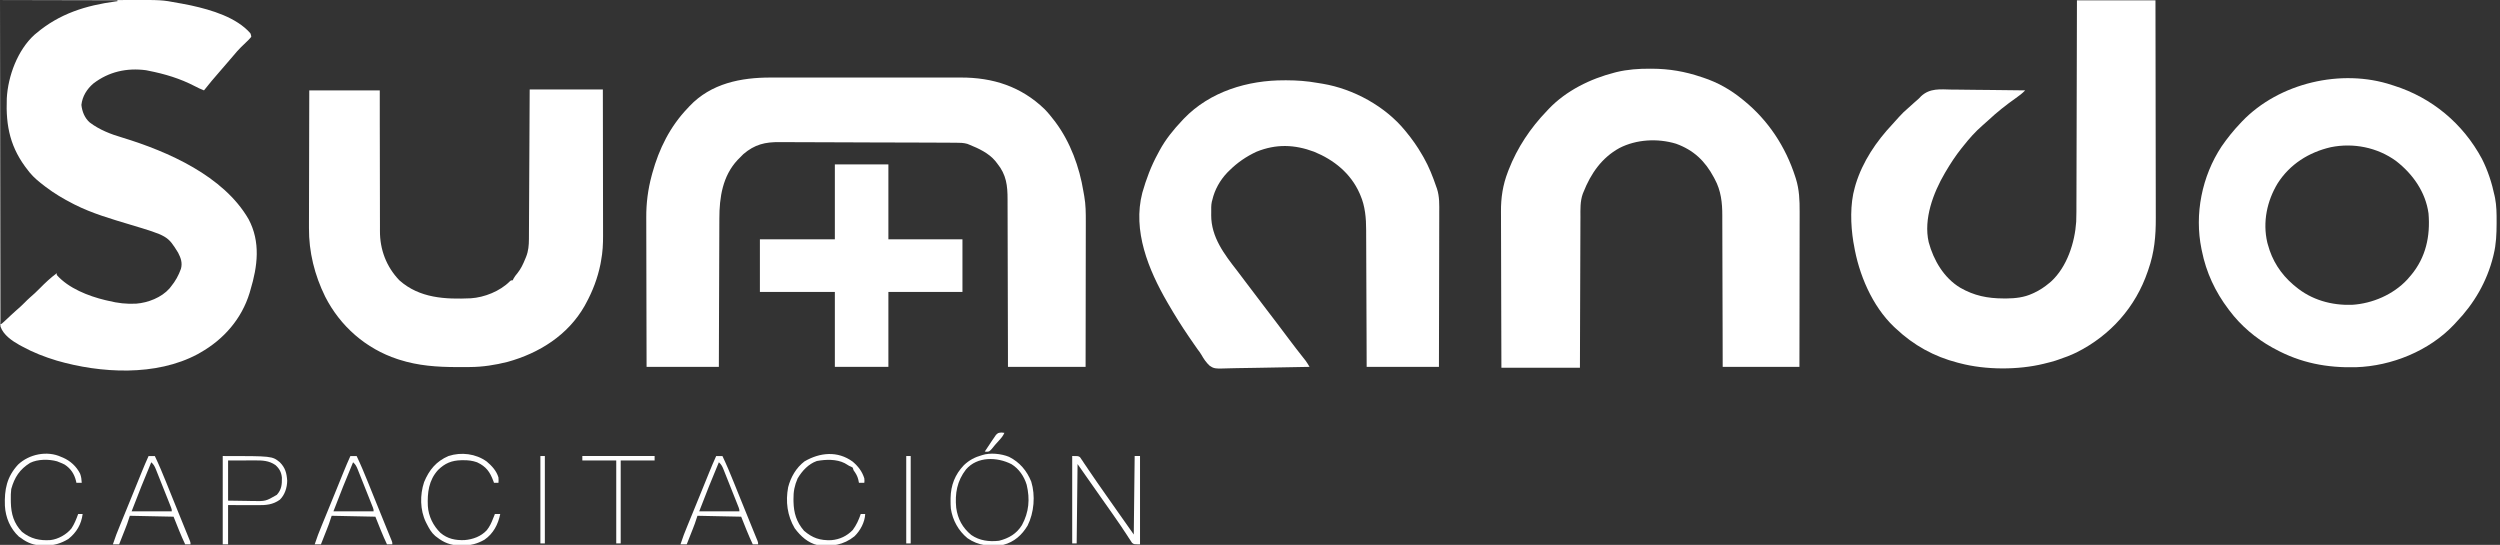
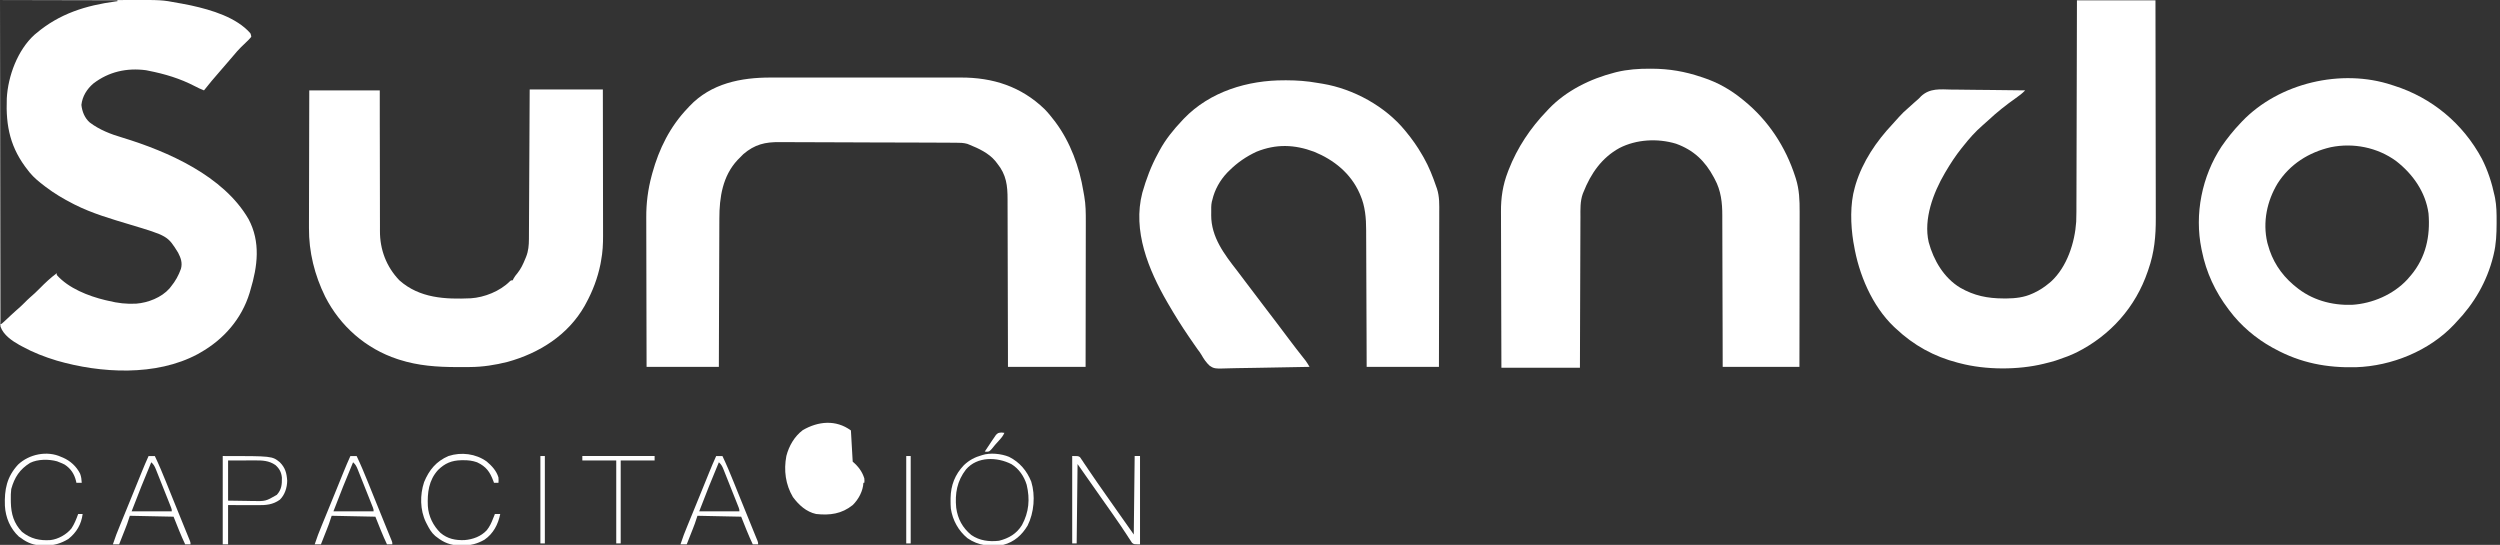
<svg xmlns="http://www.w3.org/2000/svg" clip-rule="evenodd" fill-rule="evenodd" stroke-linejoin="round" stroke-miterlimit="2" viewBox="0 0 312 68">
  <rect x="0" y="0" width="312" height="68" fill="#333333" stroke="none" />
  <clipPath id="a">
    <path clip-rule="evenodd" d="m-73.422-64.355h649.781v320.829h-649.781z" />
  </clipPath>
  <g transform="matrix(.48 0 0 .212 35.254 13.64)">
    <path d="m-73.422-64.355h649.781v320.829h-649.781z" fill="none" />
    <g clip-path="url(#a)">
      <g fill="#fff" transform="matrix(.232 0 0 .525 -73.304 -64.16)">
        <path d="m0 0c22.698-.07 45.396-.123 68.094-.155 10.541-.016 21.083-.037 31.624-.071 9.198-.03 18.395-.05 27.593-.056 4.861-.004 9.722-.013 14.583-.035 38.727-.169 38.727-.169 57.106 3.317 1.225.209 2.45.418 3.713.633 2.798.482 5.572 1.027 8.35 1.617.985.208 1.97.417 2.986.631 22.274 4.92 50.423 13.251 65.951 31.119.745 1.918.745 1.918 1 4-1.935 2.286-3.814 4.23-6 6.25-1.219 1.171-2.437 2.345-3.652 3.52-.587.561-1.173 1.123-1.777 1.701-3.075 2.993-5.811 6.25-8.571 9.529-1.363 1.595-2.73 3.188-4.096 4.781-1.025 1.194-2.049 2.389-3.071 3.585-2.725 3.185-5.461 6.361-8.216 9.521-6.033 6.92-11.974 13.867-17.617 21.113-3.526-1.321-6.828-2.916-10.161-4.665-16.557-8.62-33.565-13.724-51.839-17.335-.995-.202-1.99-.405-3.016-.613-21.523-2.789-41.537 1.581-58.984 14.926-7.285 6.287-12.261 14.286-13.375 23.937.737 7.371 3.677 14.812 9.375 19.75 10.783 8.183 23.604 13.168 36.5 16.93 51.171 15.648 113.417 42.942 141.469 91.476 13.595 25.577 10.145 52.763 2.031 79.594-.285.999-.57 1.998-.863 3.027-8.859 29.074-28.941 52.104-55.137 66.973-1.044.597-2.088 1.194-3.164 1.809-46.589 24.962-108.603 21.49-157.836 7.191-13.625-4.12-26.533-9.125-39-16-.94-.501-1.879-1.003-2.848-1.52-8.288-4.65-17.847-11.186-21.152-20.48-.588-4.906-.523-9.803-.481-14.737-.002-1.515-.005-3.031-.01-4.547-.009-4.157.007-8.314.027-12.471.017-4.486.011-8.972.008-13.458-.002-7.77.011-15.539.033-23.309.033-11.233.043-22.467.048-33.7.009-18.226.035-36.452.073-54.678.037-17.704.065-35.408.082-53.112l.019-19.734c.041-45.418.112-90.836.201-136.254zm0 0h131v1c-.678.09-1.355.18-2.053.272-33.58 4.547-62.788 13.661-88.947 35.728-.675.559-1.351 1.119-2.047 1.695-18.866 17.16-29.636 46.346-30.953 71.305-1.22 31.606 4.003 55.889 24 81 .576.732 1.152 1.464 1.746 2.219 4.747 5.737 10.361 10.264 16.254 14.781.519.4 1.039.8 1.574 1.211 9.573 7.299 19.72 13.304 30.426 18.789 1.076.554 1.076.554 2.174 1.12 19.565 9.875 41.066 16.066 61.998 22.364 42.121 12.677 42.121 12.677 53.828 31.516 3.144 6.07 4.968 11.369 3.188 18.047-2.671 7.486-6.171 13.804-11.188 19.953-.824 1.046-.824 1.046-1.664 2.113-8.982 10.19-24.119 16.046-37.406 17.042-10.67.571-20.542-.572-30.93-3.155-1.187-.267-2.374-.534-3.598-.809-18.936-4.556-41.193-13.263-54.402-28.191v-2c-6.91 5.126-12.933 10.799-18.952 16.921-3.623 3.678-7.317 7.171-11.259 10.509-2.022 1.775-3.901 3.653-5.789 5.57-3.073 3.115-6.254 6.012-9.574 8.859-4.005 3.534-7.882 7.208-11.766 10.874-4.552 4.267-4.552 4.267-5.66 4.267z" />
        <path d="m2680 95c.74.232 1.47.463 2.23.702 42.63 13.449 77.49 42.608 98.61 82.007 6.61 13.039 11.14 27.01 14.16 41.291.19.868.37 1.736.56 2.631 1.69 8.796 1.8 17.513 1.75 26.432v2.344c-.05 11.748-.5 23.134-3.31 34.593-.17.696-.33 1.392-.5 2.108-6.97 28.199-21.43 53.084-41.5 73.892-1.24 1.354-1.24 1.354-2.51 2.734-27.75 29.371-69.83 46.392-109.81 47.68-32.56.813-61.9-4.734-90.68-20.414-1.02-.541-2.04-1.083-3.09-1.641-18.4-10.19-35.3-24.522-47.91-41.359-.59-.782-.59-.782-1.2-1.58-14.82-19.578-24.96-41.273-29.8-65.42-.22-1.061-.22-1.061-.45-2.144-7.99-39.172.45-81.474 22.45-114.856 6.36-9.203 13.26-17.92 21-26 .69-.744 1.38-1.488 2.1-2.254 41.43-43.234 111.52-59.54 167.9-40.746zm4.7 85.24c18.71 14.507 33.08 34.852 36.3 58.76 2.13 25.506-2.96 49.293-19.58 69.211-.8.92-1.6 1.841-2.42 2.789-.95 1.102-.95 1.102-1.92 2.227-15.6 16.732-38.92 26.794-61.61 28.218-23.05.791-45.61-5.437-63.47-20.445-.85-.699-1.7-1.397-2.57-2.117-14-12.032-23.68-27.036-28.43-44.883-.22-.797-.45-1.593-.68-2.414-5.31-22.914-.39-46.482 11.59-66.301 13.72-21.535 34.98-34.873 59.53-40.558 25.26-5.158 52.24.158 73.26 15.513z" />
        <path d="m0 0c2.538-.004 5.076-.009 7.614-.016 6.142-.012 12.284-.01 18.426-.002 4.998.007 9.995.008 14.993.005.714-.001 1.429-.001 2.166-.002 1.452-.001 2.905-.002 4.358-.003 13.58-.008 27.161.002 40.742.018 11.619.013 23.239.011 34.859-.003 13.537-.016 27.073-.022 40.609-.013 1.447.001 2.894.002 4.341.003 1.068 0 1.068 0 2.157.001 4.984.003 9.968-.002 14.952-.009 6.724-.009 13.448-.002 20.172.015 2.457.004 4.914.003 7.372-.004 35.941-.088 67.527 10.044 93.809 35.398 3.984 4.084 7.562 8.453 11 13 .417.549.834 1.099 1.264 1.665 16.663 22.401 26.852 50.312 31.302 77.72.294 1.767.608 3.531.941 5.292 1.681 9.518 1.763 18.788 1.72 28.414 0 1.785 0 3.571.001 5.356.001 4.807-.011 9.614-.025 14.42-.012 5.039-.014 10.077-.016 15.115-.006 9.523-.023 19.046-.043 28.569-.026 12.88-.037 25.761-.049 38.642-.018 20.269-.058 40.538-.095 60.807h-87c-.009-6.142-.018-12.284-.028-18.612-.034-20.3-.089-40.6-.156-60.9-.039-12.307-.072-24.614-.087-36.922-.013-10.73-.04-21.46-.083-32.191-.023-5.678-.039-11.357-.038-17.035.001-5.353-.017-10.705-.049-16.057-.008-1.957-.01-3.914-.004-5.871.038-15.6-1.362-27.846-11.555-40.412-.774-.991-1.549-1.982-2.347-3.004-7.193-8.561-18.481-13.919-28.653-17.996-.861-.348-1.723-.697-2.611-1.056-4.275-1.191-8.167-1.24-12.582-1.238-.917-.008-1.834-.015-2.778-.022-3.068-.022-6.135-.03-9.202-.038-2.202-.012-4.403-.026-6.605-.04-7.227-.042-14.455-.062-21.683-.082-2.492-.008-4.985-.017-7.478-.025-10.375-.034-20.75-.063-31.125-.078-2.689-.003-5.378-.007-8.067-.011-1.002-.002-1.002-.002-2.025-.003-10.808-.017-21.615-.067-32.422-.132-11.12-.067-22.239-.102-33.359-.109-6.234-.005-12.467-.022-18.7-.073-5.872-.047-11.744-.055-17.616-.034-2.144.001-4.289-.012-6.433-.039-16.471-.2-28.102 2.57-40.876 13.48-1.504 1.476-2.985 2.975-4.438 4.5-.631.636-1.263 1.271-1.914 1.926-16.908 17.989-20.542 42.144-20.518 65.759-.009 1.825-.019 3.65-.031 5.475-.027 4.906-.037 9.812-.043 14.718-.009 5.145-.035 10.29-.06 15.435-.043 9.721-.072 19.442-.095 29.163-.032 13.152-.088 26.303-.142 39.454-.084 20.69-.138 41.38-.197 62.07h-81c-.121-45.377-.121-45.377-.146-64.478-.018-13.159-.039-26.317-.08-39.475-.03-9.586-.049-19.171-.056-28.757-.004-5.068-.013-10.137-.035-15.205-.02-4.786-.026-9.572-.022-14.358-.001-1.742-.007-3.483-.018-5.225-.102-15.97 1.889-31.433 6.045-46.877.255-.954.51-1.908.772-2.891 7.536-27.291 19.869-52.189 39.54-72.734 1.043-1.137 1.043-1.137 2.106-2.297 24.216-25.583 57.582-32.182 91.324-32.091z" fill-rule="nonzero" transform="translate(863.43 86.612)" />
        <path d="m0 0h88c.066 33.691.122 67.382.153 101.072.004 3.987.008 7.973.012 11.959.001.794.001 1.587.002 2.405.013 12.813.037 25.627.064 38.44.029 13.168.045 26.336.051 39.505.004 8.111.017 16.223.042 24.335.016 5.578.02 11.157.017 16.735-.002 3.208.002 6.416.017 9.625.088 20.334-1.571 38.687-8.358 57.924-.22.65-.441 1.301-.667 1.971-13.61 40.128-41.943 71.844-79.657 90.806-6.722 3.264-13.588 5.878-20.676 8.223-1.615.549-1.615.549-3.262 1.109-3.549 1.114-7.121 2.031-10.738 2.891-.718.183-1.435.367-2.175.556-28.822 7.082-65.115 6.986-93.825-.556-.868-.22-1.736-.439-2.631-.666-26.561-6.873-49.363-19.45-69.369-38.334-.675-.623-1.351-1.245-2.047-1.887-24.59-23.458-39.551-59.09-44.953-92.113-.202-1.079-.405-2.158-.613-3.27-3.045-19.119-3.767-42.03 1.613-60.73.34-1.214.681-2.429 1.031-3.68 7.904-25.687 23.027-48.009 41.305-67.468 2.503-2.68 4.931-5.411 7.351-8.164 3.218-3.583 6.55-6.818 10.231-9.918 2.338-1.987 4.578-4.064 6.832-6.145.818-.712 1.636-1.424 2.479-2.158 2.755-2.385 2.755-2.385 5.045-4.857 9.986-9.297 21.425-7.757 34.304-7.489 2.382.017 4.764.03 7.146.039 6.234.034 12.467.122 18.701.222 6.375.092 12.75.133 19.126.179 12.484.096 24.966.249 37.449.439-3.209 3.294-6.602 5.954-10.375 8.563-10.898 7.678-21.214 15.824-30.945 24.941-2.271 2.115-4.575 4.163-6.93 6.184-7.77 6.776-14.36 14.232-20.75 22.312-.806 1-1.611 2.001-2.441 3.031-6.556 8.234-12.225 16.901-17.559 25.969-.358.605-.717 1.211-1.086 1.834-12.952 22.173-23.976 51.365-18.066 77.35 5.447 20.28 17.091 40.125 35.336 51.084 15.712 9.038 30.637 11.975 48.628 12.045 1.025.005 2.05.01 3.106.016 10.122-.094 19.888-1.176 29.144-5.454.675-.305 1.35-.61 2.045-.924 6.209-2.912 11.649-6.524 16.893-10.951.704-.592 1.408-1.183 2.133-1.793 17.702-16.279 26.514-43.481 28.045-66.933.288-7.412.26-14.828.254-22.245.009-2.475.02-4.951.031-7.426.022-5.295.035-10.59.039-15.885.007-7.655.03-15.31.057-22.965.043-12.425.073-24.849.095-37.274.021-12.058.048-24.116.084-36.174.002-.745.004-1.491.006-2.258.011-3.74.022-7.479.034-11.219.093-30.942.162-61.885.222-92.828z" fill-rule="nonzero" transform="translate(2327)" />
        <path d="m0 0c1.039.003 1.039.003 2.1.007 19.408.096 36.905 3.078 55.275 9.306.705.23 1.409.461 2.135.698 16.097 5.304 30.765 13.549 43.865 24.302.827.668.827.668 1.67 1.35 27.422 22.271 46.841 51.88 57.643 85.462.363 1.128.363 1.128.735 2.279 3.804 12.344 4.233 24.069 4.179 36.874-.001 1.903 0 3.806.001 5.709.001 5.138-.011 10.276-.025 15.413-.013 5.38-.014 10.76-.016 16.14-.006 10.174-.023 20.349-.043 30.524-.027 13.758-.037 27.516-.049 41.274-.019 21.658-.059 43.316-.095 64.975h-86c-.026-13.242-.052-26.483-.078-40.125-.025-8.404-.051-16.808-.082-25.211-.049-13.33-.093-26.66-.111-39.99-.013-9.71-.04-19.419-.084-29.129-.022-5.136-.038-10.271-.037-15.407.001-4.846-.017-9.692-.049-14.538-.009-1.767-.01-3.534-.005-5.301.04-14.252-1.452-27.987-8.429-40.737-.349-.663-.698-1.327-1.057-2.01-9.82-18.397-22.654-30.615-42.373-37.748-20.509-6.2-44.426-4.98-63.508 4.883-19.83 10.94-31.991 28.61-40.187 49.313-.261.632-.523 1.264-.792 1.915-3.063 8.58-2.649 17.406-2.64 26.386-.009 1.844-.02 3.687-.031 5.531-.028 4.981-.037 9.961-.043 14.942-.01 5.215-.036 10.429-.06 15.643-.044 9.863-.072 19.726-.095 29.589-.033 13.336-.088 26.672-.142 40.007-.085 20.996-.138 41.991-.197 62.987h-88c-.161-47.424-.161-47.424-.195-67.372-.024-13.746-.052-27.493-.107-41.239-.04-10.014-.065-20.028-.074-30.042-.006-5.295-.018-10.591-.047-15.887-.027-4.998-.035-9.997-.029-14.995-.002-1.822-.009-3.643-.025-5.464-.125-15.511 2.07-30.081 7.727-44.626.297-.781.593-1.562.899-2.367 9.655-24.804 24.422-46.891 42.851-66.008.663-.715 1.325-1.429 2.008-2.165 19.596-20.58 46.791-33.897 73.992-40.835.679-.176 1.358-.351 2.058-.532 12.401-2.986 24.851-3.835 37.567-3.781z" fill-rule="nonzero" transform="translate(1848.62 76.688)" />
        <path d="m0 0c.711.001 1.422.002 2.154.004 11.647.037 23.009.836 34.484 2.907 2.028.364 4.064.679 6.1.987 34.38 5.787 70.016 25.309 92.137 52.415.615.746.615.746 1.243 1.508 6.646 8.103 12.547 16.372 17.757 25.492.656 1.125 1.312 2.25 1.988 3.41 5.88 10.357 10.174 21.332 14.012 32.59.269.741.539 1.483.816 2.247 2.924 9.081 2.584 18.106 2.525 27.534-.001 1.884-.001 3.767.001 5.651.001 5.084-.017 10.167-.038 15.251-.019 5.324-.02 10.648-.024 15.972-.009 10.068-.034 20.136-.064 30.205-.034 11.468-.05 22.936-.065 34.404-.031 23.578-.086 47.157-.151 70.736h-81c-.037-11.942-.075-23.884-.113-36.188-.031-7.583-.062-15.167-.096-22.75-.054-12.026-.106-24.052-.137-36.078-.024-8.761-.057-17.521-.103-26.282-.024-4.632-.042-9.265-.049-13.898-.006-4.373-.026-8.746-.056-13.119-.009-1.593-.013-3.186-.011-4.779.01-13.487-1.076-27.079-6.56-39.594-.301-.701-.602-1.403-.911-2.126-9.955-22.277-28.687-37.334-50.887-46.412-21.921-8.173-42.471-8.883-64.327-.087-11.563 5.326-21.733 12.312-30.75 21.313-1.044 1.026-1.044 1.026-2.109 2.074-8.226 8.624-14.254 19.288-16.891 30.926-.171.606-.343 1.213-.519 1.838-.903 4.057-.666 8.21-.669 12.349-.012.908-.024 1.816-.037 2.752-.052 24.603 14.714 43.841 29.143 62.37 3.244 4.193 6.413 8.441 9.582 12.691 7.767 10.383 15.629 20.694 23.5 31 2.688 3.52 5.376 7.04 8.062 10.562.662.867 1.323 1.733 2.004 2.626 5.175 6.794 10.295 13.627 15.404 20.47 4.925 6.579 9.954 13.073 15.052 19.52.544.693 1.089 1.385 1.65 2.099.475.6.951 1.201 1.44 1.82 1.618 2.218 2.988 4.543 4.388 6.903-14.134.351-28.267.614-42.405.777-6.566.078-13.129.184-19.693.354-6.341.164-12.68.253-19.023.292-2.414.027-4.827.081-7.239.162-18.4.596-18.4.596-23.824-3.056-3.682-3.459-6.368-7.387-8.824-11.779-1.273-2.247-2.788-4.262-4.367-6.301-.881-1.25-1.756-2.504-2.625-3.762-.731-1.048-.731-1.048-1.477-2.118-1.516-2.184-3.021-4.375-4.523-6.569-.495-.721-.99-1.442-1.5-2.184-7.979-11.657-15.412-23.599-22.5-35.816-.473-.812-.946-1.624-1.434-2.461-21.103-36.455-39.092-80.204-27.957-122.829 4.381-15.253 9.751-29.792 17.391-43.71.643-1.211 1.287-2.422 1.93-3.633 6.726-12.43 15.384-23.114 25.07-33.367.695-.748 1.39-1.496 2.105-2.266 29.23-30.454 71.685-43.258 113.02-43.047z" fill-rule="nonzero" transform="translate(1439.12 89.688)" />
        <path d="m0 0h82c.081 44.365.081 44.365.098 62.994.012 12.85.025 25.699.053 38.548.02 9.359.033 18.719.037 28.078.003 4.952.009 9.904.023 14.855.014 4.67.018 9.339.015 14.009.001 1.705.005 3.411.012 5.116.042 9.674-.415 18.858-2.238 28.4-.211 1.221-.423 2.441-.641 3.699-3.215 15.768-8.647 30.211-16.359 44.301-.739 1.367-.739 1.367-1.492 2.762-18.598 32.625-50.672 52.807-86.224 62.659-13.826 3.506-27.864 5.709-42.128 5.782-.919.007-1.838.014-2.784.021-2.958.018-5.915.024-8.872.026-1.009.001-2.018.001-3.058.002-22.11-.023-43.254-1.466-64.442-8.252-.689-.22-1.377-.441-2.086-.667-35.44-11.667-64.212-36.867-81.102-70.083-11.869-24.142-18.345-50.103-18.153-76.969.001-1.697.001-3.394-.001-5.091-.001-4.549.017-9.097.038-13.646.019-4.775.02-9.55.024-14.325.009-9.017.034-18.033.064-27.049.04-12.202.056-24.405.073-36.607.029-19.188.088-38.375.143-57.563h79c.003 12.28.005 24.559.008 37.211.015 7.802.031 15.604.054 23.406.037 12.371.068 24.741.058 37.112-.007 9.011.007 18.023.046 27.035.02 4.765.03 9.529.014 14.294-.014 4.5 0 8.999.035 13.499.008 1.637.006 3.274-.008 4.911-.157 20.902 7.161 40.337 21.793 55.532 22.565 20.069 51.352 21.402 80.06 20.124 15.241-.977 32.743-8.011 43.557-18.874 1.383-1.25 1.383-1.25 3.383-1.25.262-.576.523-1.152.793-1.746 1.282-2.394 2.771-4.242 4.519-6.316 3.911-4.943 6.343-10.118 8.688-15.938.309-.736.619-1.472.937-2.23 2.689-6.683 3.185-13.111 3.221-20.255.005-.721.01-1.442.015-2.184.015-2.397.024-4.793.032-7.19.01-1.725.02-3.45.03-5.176.027-4.67.048-9.341.068-14.012.022-4.886.05-9.772.076-14.658.05-9.247.095-18.494.138-27.741.059-12.499.125-24.999.191-37.498.104-19.685.197-39.371.292-59.056z" fill-rule="nonzero" transform="translate(593 100)" />
-         <path d="m0 0h60v84h83v59h-83v84h-60v-84h-84v-59h84z" fill-rule="nonzero" transform="translate(935 184)" />
        <path d="m89.238 56.864h.778c.522 1.097.987 2.21 1.439 3.336l.666 1.654 1.732 4.274.541 1.323c.07.199.07.199.07.422h-.667c-.538-1.129-.98-2.283-1.446-3.447-2.697-.055-2.697-.055-5.448-.112-.11.331-.22.661-.334 1.001-.082.22-.165.439-.251.657l-.75 1.901h-.778c.258-.81.566-1.592.89-2.377l.5-1.219 1.081-2.651 1.12-2.758c.274-.674.556-1.342.857-2.004zm.334.778c.299.263.429.511.575.879l1.652 4.151.248.628c.082.236.082.236.082.458h-5.004c.781-2.054 1.597-4.089 2.447-6.116z" transform="matrix(8.993 0 0 8.993 -.507 -.373)" />
        <path d="m89.238 56.864h.778c.522 1.097.987 2.21 1.439 3.336l.666 1.654 1.732 4.274.541 1.323c.07.199.07.199.07.422h-.667c-.538-1.129-.98-2.283-1.446-3.447-2.697-.055-2.697-.055-5.448-.112-.11.331-.22.661-.334 1.001-.082.22-.165.439-.251.657l-.75 1.901h-.778c.258-.81.566-1.592.89-2.377l.5-1.219 1.081-2.651 1.12-2.758c.274-.674.556-1.342.857-2.004zm.334.778c.299.263.429.511.575.879l1.652 4.151.248.628c.082.236.082.236.082.458h-5.004c.781-2.054 1.597-4.089 2.447-6.116z" transform="matrix(8.993 0 0 8.993 -410.441 -.373)" />
        <path d="m89.238 56.864h.778c.522 1.097.987 2.21 1.439 3.336l.666 1.654 1.732 4.274.541 1.323c.07.199.07.199.07.422h-.667c-.538-1.129-.98-2.283-1.446-3.447-2.697-.055-2.697-.055-5.448-.112-.11.331-.22.661-.334 1.001-.082.22-.165.439-.251.657l-.75 1.901h-.778c.258-.81.566-1.592.89-2.377l.5-1.219 1.081-2.651 1.12-2.758c.274-.674.556-1.342.857-2.004zm.334.778c.299.263.429.511.575.879l1.652 4.151.248.628c.082.236.082.236.082.458h-5.004c.781-2.054 1.597-4.089 2.447-6.116z" transform="matrix(8.993 0 0 8.993 -636.611 -.373)" />
        <g fill-rule="nonzero">
          <path d="m0 0c7 0 7 0 8.813 1.398.438.653.876 1.305 1.328 1.977.507.73 1.014 1.459 1.537 2.211.519.797 1.038 1.593 1.572 2.414.559.817 1.119 1.633 1.695 2.474 1.151 1.685 2.293 3.378 3.424 5.076 1.918 2.881 3.884 5.728 5.854 8.574 1.355 1.96 2.699 3.927 4.043 5.896 3.297 4.816 6.67 9.579 10.043 14.344 4.446 6.282 8.862 12.585 13.268 18.895 5.779 8.268 11.606 16.5 17.423 24.741.33-29.04.66-58.08 1-88h6v99c-7 0-7 0-9.041-1.794-.545-.836-1.089-1.673-1.65-2.534-.628-.935-1.255-1.87-1.902-2.834-.65-1.019-1.3-2.038-1.969-3.088-1.413-2.123-2.825-4.245-4.239-6.367-.703-1.074-1.406-2.147-2.131-3.253-3.016-4.566-6.162-9.035-9.318-13.505-1.151-1.643-2.302-3.286-3.453-4.93-3.572-5.09-7.158-10.17-10.748-15.247-6.213-8.795-12.378-17.623-18.549-26.448-2.31-3.3-4.62-6.6-7-10-.33 29.37-.66 58.74-1 89h-5z" transform="translate(1201 511)" />
          <path d="m0 0c11.913 6.019 19.863 15.511 24.836 27.766 4.783 15.545 3.19 34.801-4.094 49.304-6.301 10.575-14.997 18.358-27.07 21.547-14.653 2.267-27.954 1.166-40.305-7.422-10.134-8.316-16.66-20.136-18.625-33.125-.271-3.111-.334-6.19-.312-9.312.005-.828.01-1.656.015-2.51.275-14.505 4.902-26.365 14.907-36.916 6.099-5.77 12.353-9.018 20.39-11.262 8.994-2.997 21.557-1.653 30.258 1.93zm-48.258 14.07c-10.066 13.001-12.54 26.972-11 43 1.743 12.622 7.062 22.443 16.887 30.532 9.271 6.443 20.069 7.737 31.113 6.468 11.028-2.784 19.68-7.847 25.688-17.578 7.866-14.515 9.114-29.175 5.281-45.199-2.793-9.292-8.659-17.971-17.012-23.086-16.023-8.177-38.244-8.885-50.957 5.863z" transform="translate(1130.26 511.93)" />
          <path d="m0 0c55.4 0 55.4 0 64 7 6.126 6.177 7.684 12.255 8.25 20.75-.133 7.708-2.63 15.797-8.25 21.25-7.991 5.687-15.455 6.152-24.992 6.098-.839-.001-1.679-.002-2.543-.003-3.114-.006-6.227-.02-9.34-.032-6.971-.021-13.943-.042-21.125-.063v44h-6zm6 5v45c6.889.103 13.778.206 20.875.313 2.154.045 4.308.091 6.527.137 14.739.268 14.739.268 27.211-6.929 5.335-5.849 5.837-11.686 5.7-19.291-.58-5.991-2.785-10.113-7.25-14.105-7.259-5.036-14.616-5.277-23.18-5.223-1.141.002-1.141.002-2.305.003-2.818.006-5.635.02-8.453.033-6.311.02-12.622.041-19.125.062z" transform="translate(249 511)" />
          <path d="m0 0c5.839 4.989 10.821 10.328 13.066 17.766.188 3.437.188 3.437 0 6h-5c-.346-.961-.346-.961-.699-1.942-3.915-10.382-8.015-16.243-18.301-21.058-5.22-1.817-9.851-2.356-15.312-2.313-1.12.009-1.12.009-2.264.017-10.825.237-18.38 3.336-26.111 10.96-10.443 11.435-12.093 25.472-11.438 40.36.729 11.48 5.946 22.098 14.125 30.101 7.945 6.776 16.783 8.506 27.036 8.129 9.312-.798 18.352-4.031 24.839-11.004 3.27-4.07 5.288-8.394 7.125-13.25.413-1.011.825-2.022 1.25-3.063.372-.959.372-.959.75-1.937h6c-2.356 11.57-7.714 22.04-17.679 28.824-8.21 4.696-15.827 6.558-25.196 6.488-.79-.006-1.58-.011-2.394-.017-10.248-.213-17.644-2.965-25.731-9.295-.605-.457-1.211-.913-1.836-1.383-4.382-3.788-6.882-8.401-9.476-13.492-.338-.66-.676-1.32-1.024-2-6.626-13.687-6.742-30.615-1.988-44.911 5.604-13.605 13.658-23.379 27.324-29.214 14.293-4.704 30.725-2.67 42.934 6.234z" transform="translate(544.934 517.234)" />
-           <path d="m0 0c6.134 5.198 10.57 10.956 12.996 18.691.25 3.063.25 3.063 0 5h-6c-.247-1.196-.495-2.392-.75-3.625-1.003-4.077-2.787-6.959-5.25-10.375-.495-1.485-.495-1.485-1-3-1.715-1.026-1.715-1.026-4-2-3.375-2-3.375-2-5.023-3-9.234-4.671-21.138-4.251-31.157-2.418-9.482 3.318-16.572 11.118-21.566 19.571-3.393 7.705-4.764 14.824-4.629 23.222.01.918.02 1.836.031 2.781.291 12.759 3.321 22.894 11.782 32.657 9.593 8.189 17.906 10.994 30.621 10.531 9.43-.822 17.309-4.556 23.941-11.344 4.129-5.538 6.825-11.476 9-18h5c-.42 9.236-5.444 18.597-12 25-12.347 9.918-25.586 11.676-41 10-11.089-2.453-19.355-10.063-26-19-8.302-14.041-10.391-29.96-7.348-46.019 2.898-11.279 8.967-21.862 18.348-28.981 17.204-10.045 37.109-12.06 54.004.309z" transform="translate(955.004 517.309)" />
+           <path d="m0 0c6.134 5.198 10.57 10.956 12.996 18.691.25 3.063.25 3.063 0 5h-6h5c-.42 9.236-5.444 18.597-12 25-12.347 9.918-25.586 11.676-41 10-11.089-2.453-19.355-10.063-26-19-8.302-14.041-10.391-29.96-7.348-46.019 2.898-11.279 8.967-21.862 18.348-28.981 17.204-10.045 37.109-12.06 54.004.309z" transform="translate(955.004 517.309)" />
          <path d="m0 0c.99.4.99.4 2 .809 8.323 3.657 15.032 9.826 19.137 17.937 1.319 3.444 1.663 6.579 1.863 10.254h-6c-.124-.617-.247-1.235-.375-1.871-1.943-7.978-5.774-13.928-12.715-18.508-1.952-1.015-3.844-1.863-5.91-2.621-.879-.354-1.758-.709-2.664-1.074-9.157-2.541-21.629-2.529-30.203 1.758-11.598 7.158-17.501 16.183-21.133 29.316-.522 3.979-.575 7.867-.5 11.875.014 1.052.027 2.104.041 3.188.343 12.899 3.289 23.354 12.459 32.937 9.805 7.818 19.615 10.05 32.009 9.243 8.69-1.06 17.949-6.225 23.448-13.052 3.342-5.017 5.475-10.553 7.543-16.191h5c-1.426 11.559-6.862 20.738-16 28-8.316 5.131-16.529 7.394-26.25 7.375-.837-.002-1.674-.003-2.536-.005-9.311-.184-16.756-2.687-24.214-8.37-.804-.536-1.609-1.072-2.438-1.625-9.78-9.065-14.96-21.447-15.685-34.6-.636-18.081 2.057-32.366 14.748-46.15 12.368-11.762 32.646-15.95 48.375-8.625z" transform="translate(68 512)" />
          <path d="m0 0h81v5h-38v93h-5v-93h-38z" transform="translate(652 511)" />
          <path d="m0 0h5v98h-5z" transform="translate(1015 511)" />
          <path d="m0 0h5v98h-5z" transform="translate(605 511)" />
          <path d="m0 0c1.061.112 2.122.224 3.215.34-1.529 3.537-3.642 5.995-6.25 8.812-2.798 3.027-5.462 6.068-8 9.313-2.75 2.875-2.75 2.875-5.422 3.055-.768-.06-1.537-.119-2.328-.18 1.953-3.033 3.97-6.018 6-9 .711-1.079 1.423-2.158 2.156-3.27.759-1.099 1.519-2.196 2.281-3.293.7-1.032 1.4-2.065 2.121-3.129 2.442-2.308 2.442-2.308 6.227-2.648z" transform="translate(1121.79 484.66)" />
        </g>
      </g>
    </g>
  </g>
</svg>